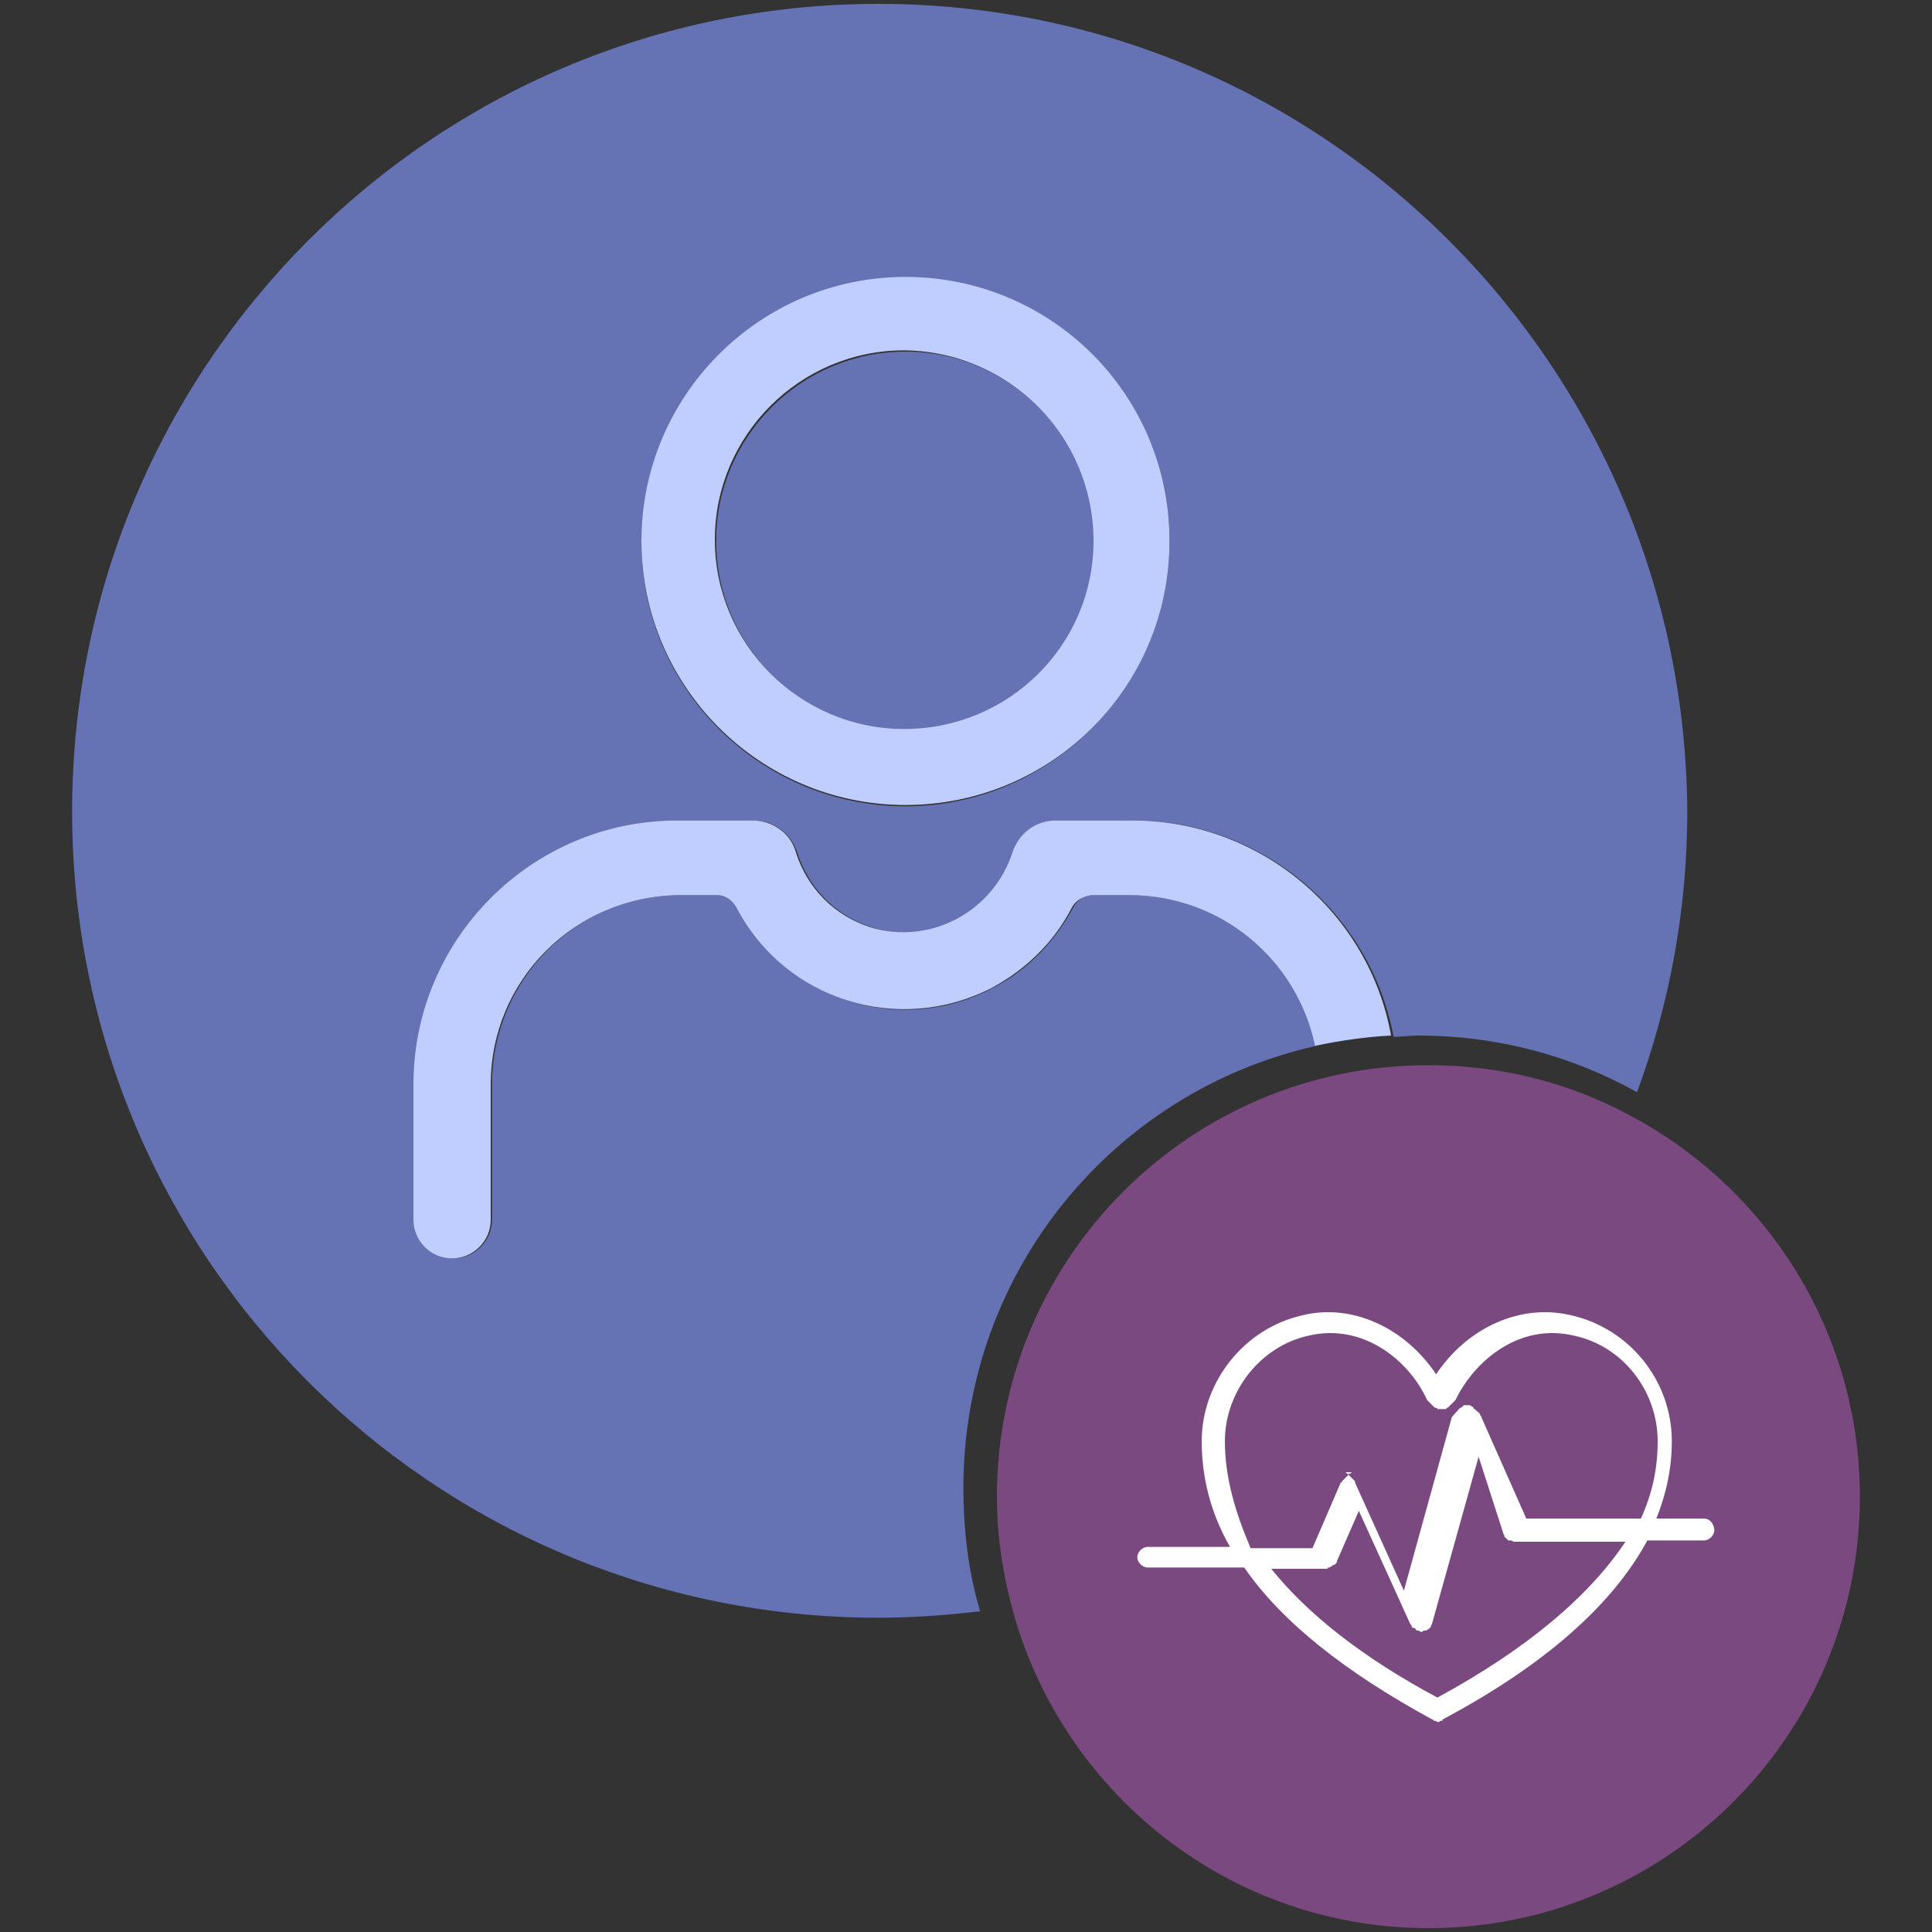
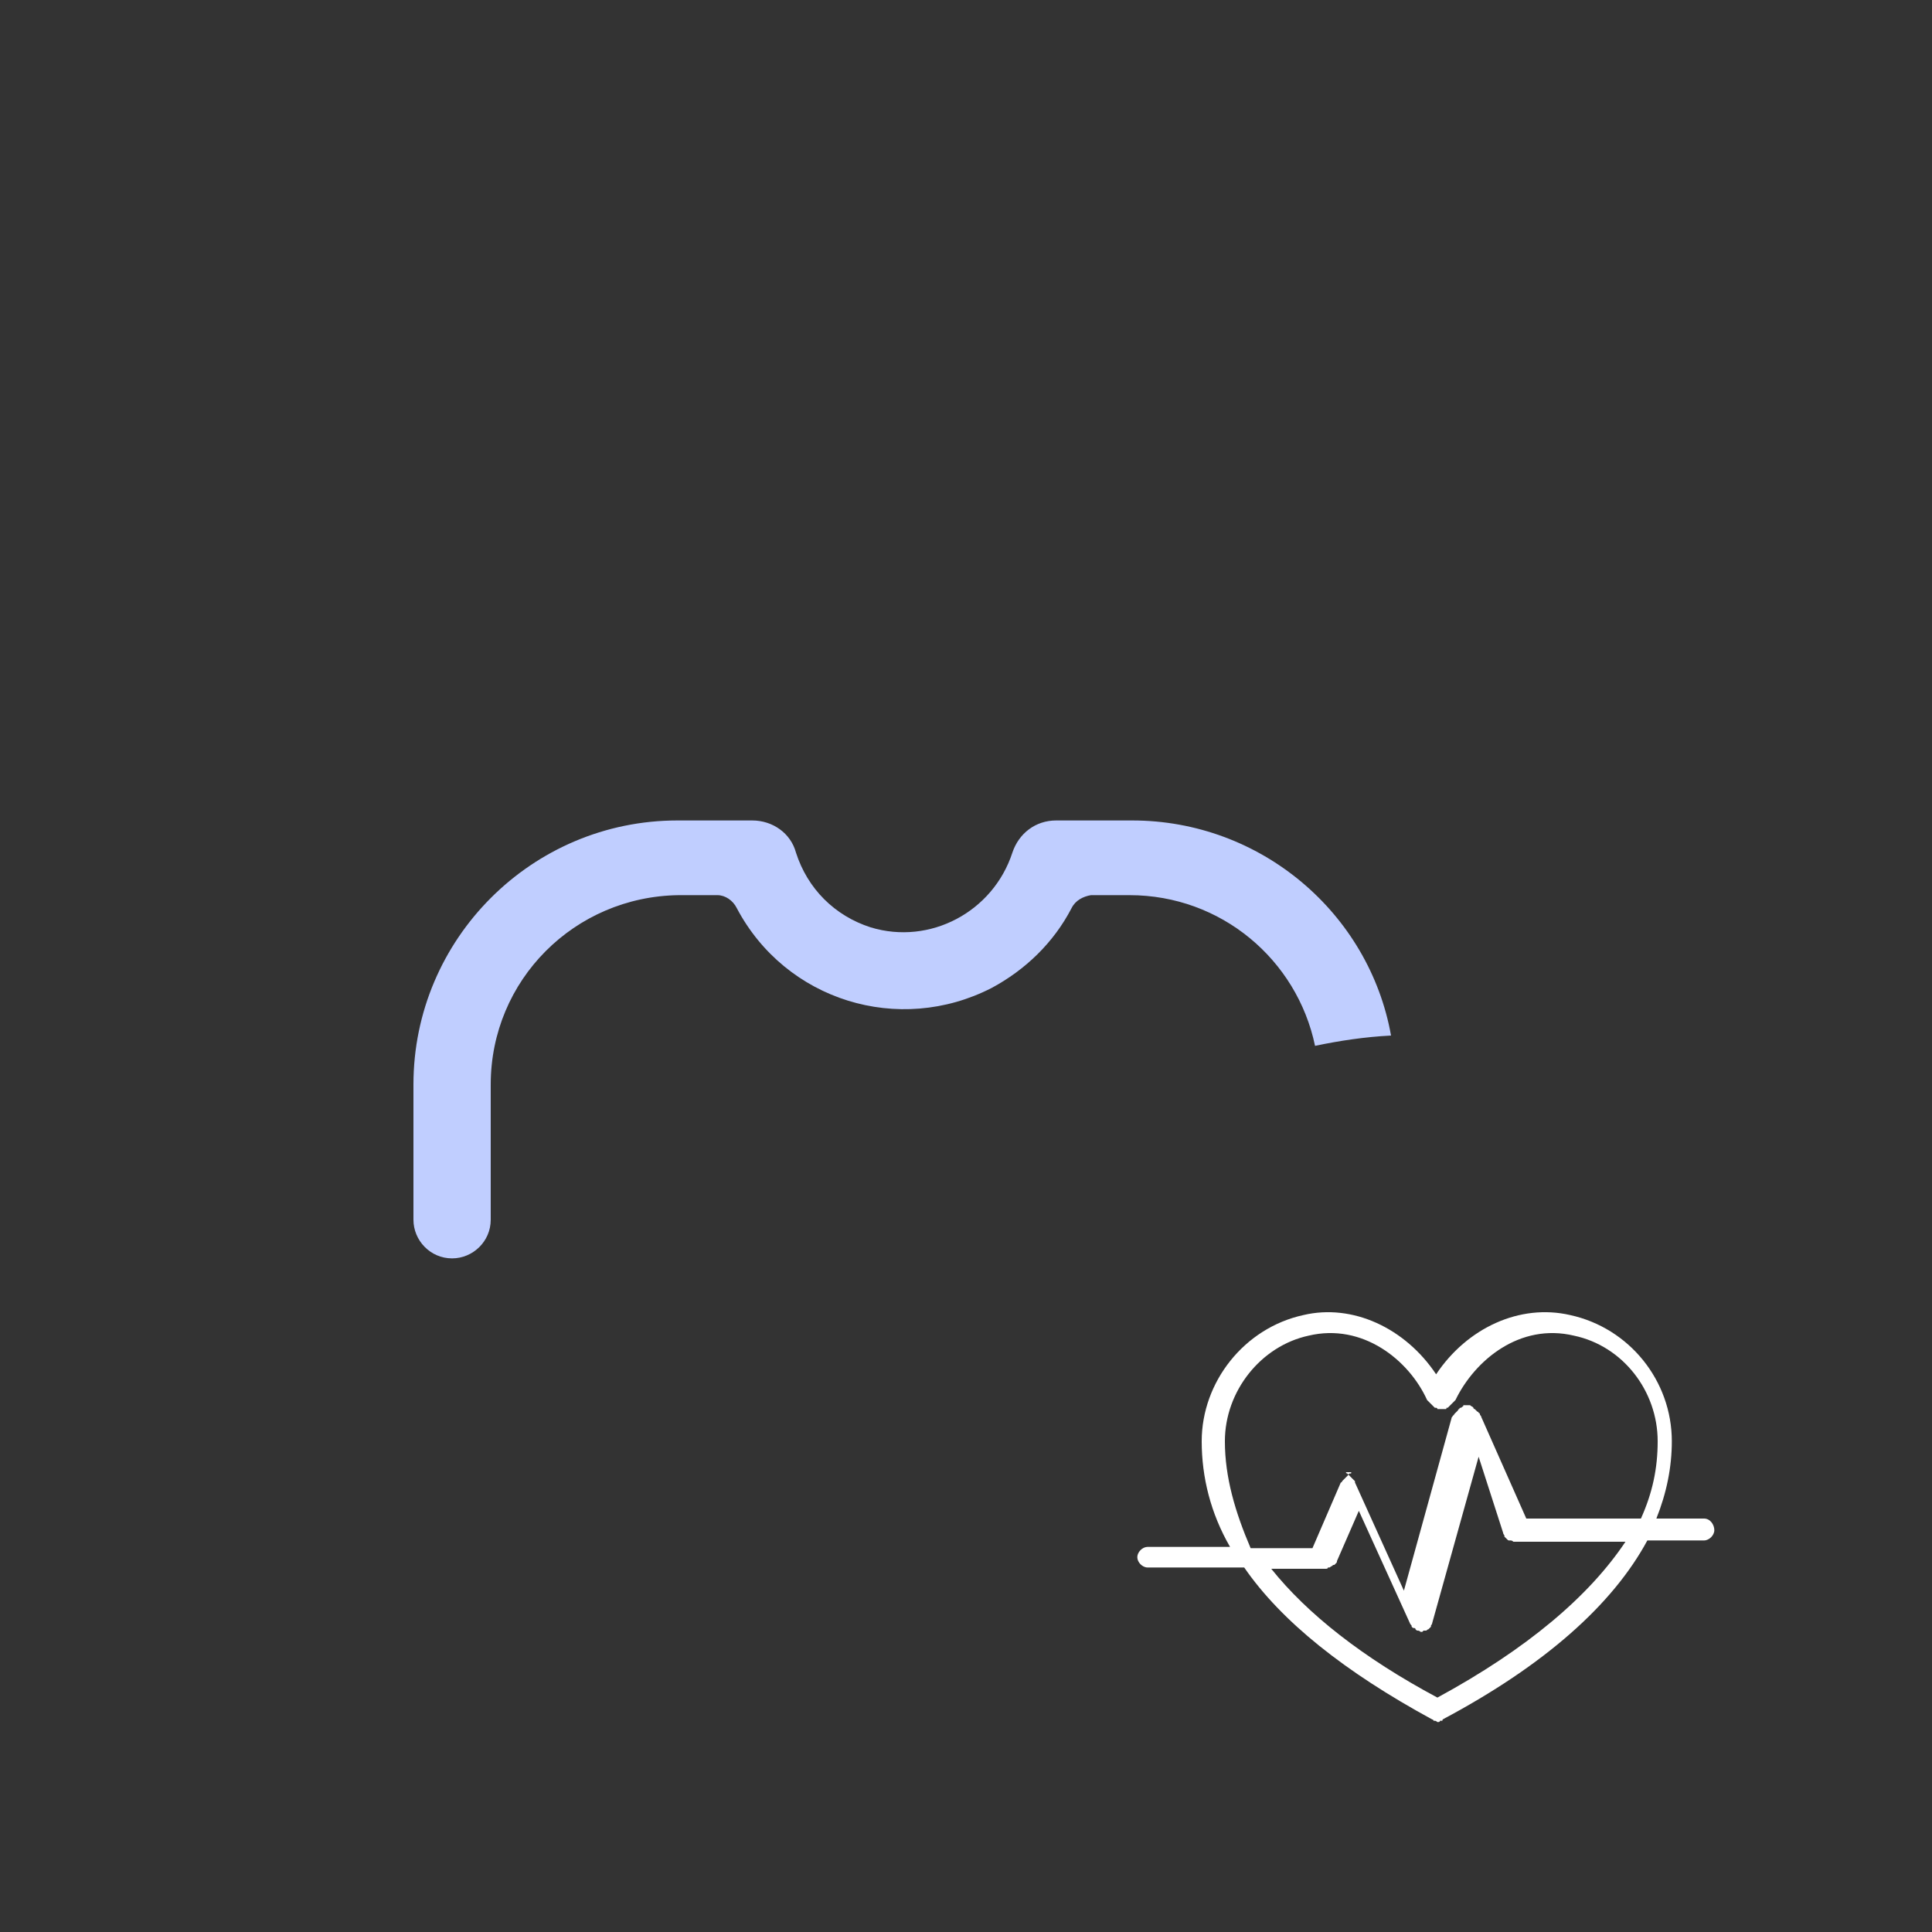
<svg xmlns="http://www.w3.org/2000/svg" version="1.1" id="Graphics" x="0px" y="0px" viewBox="0 0 150 150" style="enable-background:new 0 0 150 150;" xml:space="preserve">
  <rect x="0" y="0" width="150" height="150" fill="#333333" stroke="none" />
  <style type="text/css">
	.st0{fill:#7A497F;}
	.st1{fill:#6572B3;}
	.st2{fill:#C0CEFF;}
	.st3{fill:#FFFFFF;}
</style>
  <g id="Layer_4">
-     <path class="st0" d="M127.1,86.9c-4.8-2.7-10.3-4.2-16.2-4.2c-18.5,0-33.5,15-33.5,33.5c0,3.2,0.5,6.2,1.3,9.1   c4,14.1,16.9,24.4,32.2,24.4c18.5,0,33.5-15,33.5-33.5C144.4,103.6,137.4,92.6,127.1,86.9z" />
-     <path class="st1" d="M68.2,0.3C33.6,0.3,5.6,28.4,5.6,63s28,62.6,62.6,62.6c2.7,0,5.3-0.2,7.9-0.5c-0.9-3-1.3-6.2-1.3-9.6   c0-16.8,11.7-30.8,27.4-34.3c-1.4-6.7-7.3-11.7-14.4-11.7h-3c-0.6,0-1.2,0.4-1.5,1c-1.4,2.6-3.5,4.8-6.2,6.2   c-7.2,3.8-16,1-19.8-6.2c-0.3-0.6-0.9-0.9-1.5-1h-3c-8.1,0-14.6,6.6-14.6,14.7v10.5c0,1.6-1.3,3-3,3c-1.6,0-3-1.3-3-3V84.2   c0-11.3,9.2-20.5,20.5-20.5h5.8c1.6,0,2.9,1,3.4,2.5c0.9,2.8,3,4.9,5.8,5.8c4.6,1.5,9.6-1.1,11-5.8c0.4-1.5,1.8-2.5,3.4-2.5h5.8H88   c10,0,18.4,7.2,20.2,16.8c0.6,0,1.2-0.1,1.9-0.1c6.2,0,12,1.6,17,4.4C129.6,78,131,70.7,131,63C130.8,28.4,102.8,0.3,68.2,0.3z    M70.3,62.6c-11.3,0-20.5-9.2-20.5-20.5S59,21.6,70.3,21.6S90.8,30.7,90.8,42S81.6,62.6,70.3,62.6z" />
-     <path class="st1" d="M70.3,27.3c-8.1,0-14.7,6.6-14.7,14.7s6.6,14.7,14.7,14.7S84.9,50.2,85,42.1V42C84.9,33.9,78.4,27.3,70.3,27.3   z" />
-     <path class="st2" d="M70.3,21.5C59,21.5,49.8,30.7,49.8,42S59,62.5,70.3,62.5S90.8,53.4,90.8,42S81.6,21.5,70.3,21.5z M84.9,42   c0,8.1-6.6,14.6-14.7,14.6S55.5,50,55.5,41.9s6.6-14.7,14.7-14.7C78.4,27.3,84.9,33.9,84.9,42L84.9,42z" />
    <path class="st2" d="M87.9,63.7C87.9,63.7,87.8,63.7,87.9,63.7H82c-1.6,0-2.9,1-3.4,2.5c-1.5,4.6-6.4,7.2-11,5.8   c-2.8-0.9-4.9-3-5.8-5.8c-0.4-1.5-1.8-2.5-3.4-2.5h-5.8c-11.3,0-20.5,9.2-20.5,20.5v10.5c0,1.6,1.3,3,3,3c1.6,0,3-1.3,3-3V84.2   c0-8.1,6.5-14.6,14.6-14.7h3c0.6,0,1.2,0.4,1.5,1c3.8,7.2,12.6,9.9,19.8,6.2c2.6-1.4,4.8-3.5,6.2-6.2c0.3-0.6,0.9-0.9,1.5-1h3   c7.1,0,13,5,14.4,11.7c1.9-0.4,3.9-0.7,5.9-0.8C106.3,70.9,97.9,63.7,87.9,63.7z" />
    <path class="st3" d="M132.3,117.9h-3.7c0.8-2,1.2-4,1.2-6c0-4.7-3.3-8.8-7.9-9.8c-3.9-0.9-8,1-10.4,4.6c-2.4-3.6-6.5-5.5-10.3-4.6   c-4.6,1-7.9,5.2-7.9,9.8c0,2.8,0.7,5.6,2.2,8.2h-6.4c-0.4,0-0.8,0.4-0.8,0.8s0.4,0.8,0.8,0.8h7.5c2.9,4.2,7.8,8.1,14.6,11.8   c0.1,0,0.1,0.1,0.1,0.1h0.1c0.1,0,0.2,0.1,0.2,0.1l0,0l0,0c0.1,0,0.2,0,0.2-0.1h0.1c0.1,0,0.1,0,0.1-0.1   c7.9-4.2,13.2-8.9,15.9-13.9h4.4c0.4,0,0.8-0.4,0.8-0.8C133.1,118.4,132.8,117.9,132.3,117.9z M95.1,111.9c0-3.9,2.8-7.4,6.5-8.2   c4.2-1,7.8,1.9,9.2,5l0,0l0.1,0.1l0.1,0.1l0.1,0.1l0.1,0.1l0.1,0.1l0.1,0.1l0,0h0.1c0,0,0.1,0,0.1,0.1h0.1h0.1c0.1,0,0.1,0,0.1,0   h0.1c0.1,0,0.1,0,0.1,0h0.1c0.1,0,0.1,0,0.1-0.1h0.1l0,0l0.1-0.1l0.1-0.1l0.1-0.1l0.1-0.1l0.1-0.1l0.1-0.1l0,0c1.5-3.1,5-6,9.2-5   c3.8,0.8,6.5,4.3,6.5,8.2c0,2.1-0.4,4-1.3,6h-8.9L115,110l0,0c0-0.1-0.1-0.1-0.1-0.2c0,0,0-0.1-0.1-0.1c0-0.1-0.1-0.1-0.1-0.1   l-0.1-0.1l-0.1-0.1c0,0-0.1,0-0.1-0.1l-0.1-0.1c-0.1,0-0.1-0.1-0.2-0.1l0,0c0,0,0,0-0.1,0s-0.1,0-0.1,0c-0.1,0-0.1,0-0.1,0h-0.1   c-0.1,0-0.1,0-0.1,0.1l0,0l0,0c-0.1,0-0.1,0.1-0.2,0.1s-0.1,0.1-0.1,0.1s-0.1,0-0.1,0.1l-0.1,0.1l-0.1,0.1l-0.1,0.1   c0,0,0,0.1-0.1,0.1c0,0.1-0.1,0.1-0.1,0.2l-3.7,13.4l-3.8-8.4V115l-0.1-0.1l-0.1-0.1l-0.1-0.1l-0.1-0.1l-0.1-0.1l-0.1-0.1   c0,0-0.1,0-0.1-0.1l0,0h-0.1c-0.1,0-0.1,0-0.1,0h-0.1c-0.1,0-0.1,0-0.1,0H104c-0.1,0-0.1,0-0.1,0h1.1c-0.1,0-0.1,0-0.1,0.1l0,0   c0,0,0,0-0.1,0s-0.1,0.1-0.1,0.1l-0.1,0.1l-0.1,0.1l-0.1,0.1l-0.1,0.1l-0.1,0.1c0,0,0,0.1-0.1,0.1l-2.2,5.1h-4.8   C95.9,117.4,95.1,114.7,95.1,111.9z M111.6,131.8c-5.8-3.1-10.1-6.5-12.9-10h4.2c0.1,0,0.2,0,0.2-0.1h0.1c0.1,0,0.1-0.1,0.2-0.1   l0,0c0.1-0.1,0.1-0.1,0.2-0.1c0,0,0,0,0.1-0.1s0.1-0.1,0.1-0.2l0,0l1.7-3.9l4,8.8l0,0c0.1,0.1,0.1,0.1,0.1,0.2l0,0   c0.1,0.1,0.1,0.1,0.2,0.1c0,0,0.1,0,0.1,0.1c0.1,0.1,0.1,0.1,0.2,0.1l0,0l0,0c0.1,0,0.2,0.1,0.2,0.1c0.1,0,0.2,0,0.2-0.1h0.1h0.1   c0.1,0,0.1-0.1,0.2-0.1l0,0c0.1-0.1,0.1-0.1,0.2-0.2c0,0,0,0,0-0.1c0.1-0.1,0.1-0.2,0.1-0.2l0,0l3.6-12.9l1.9,5.9l0,0   c0,0.1,0.1,0.2,0.1,0.2s0,0,0,0.1c0.1,0.1,0.1,0.1,0.2,0.2l0,0c0.1,0.1,0.1,0.1,0.2,0.1h0.1c0.1,0,0.2,0.1,0.2,0.1h8.7   C123.4,123.9,118.6,128,111.6,131.8z" />
  </g>
</svg>